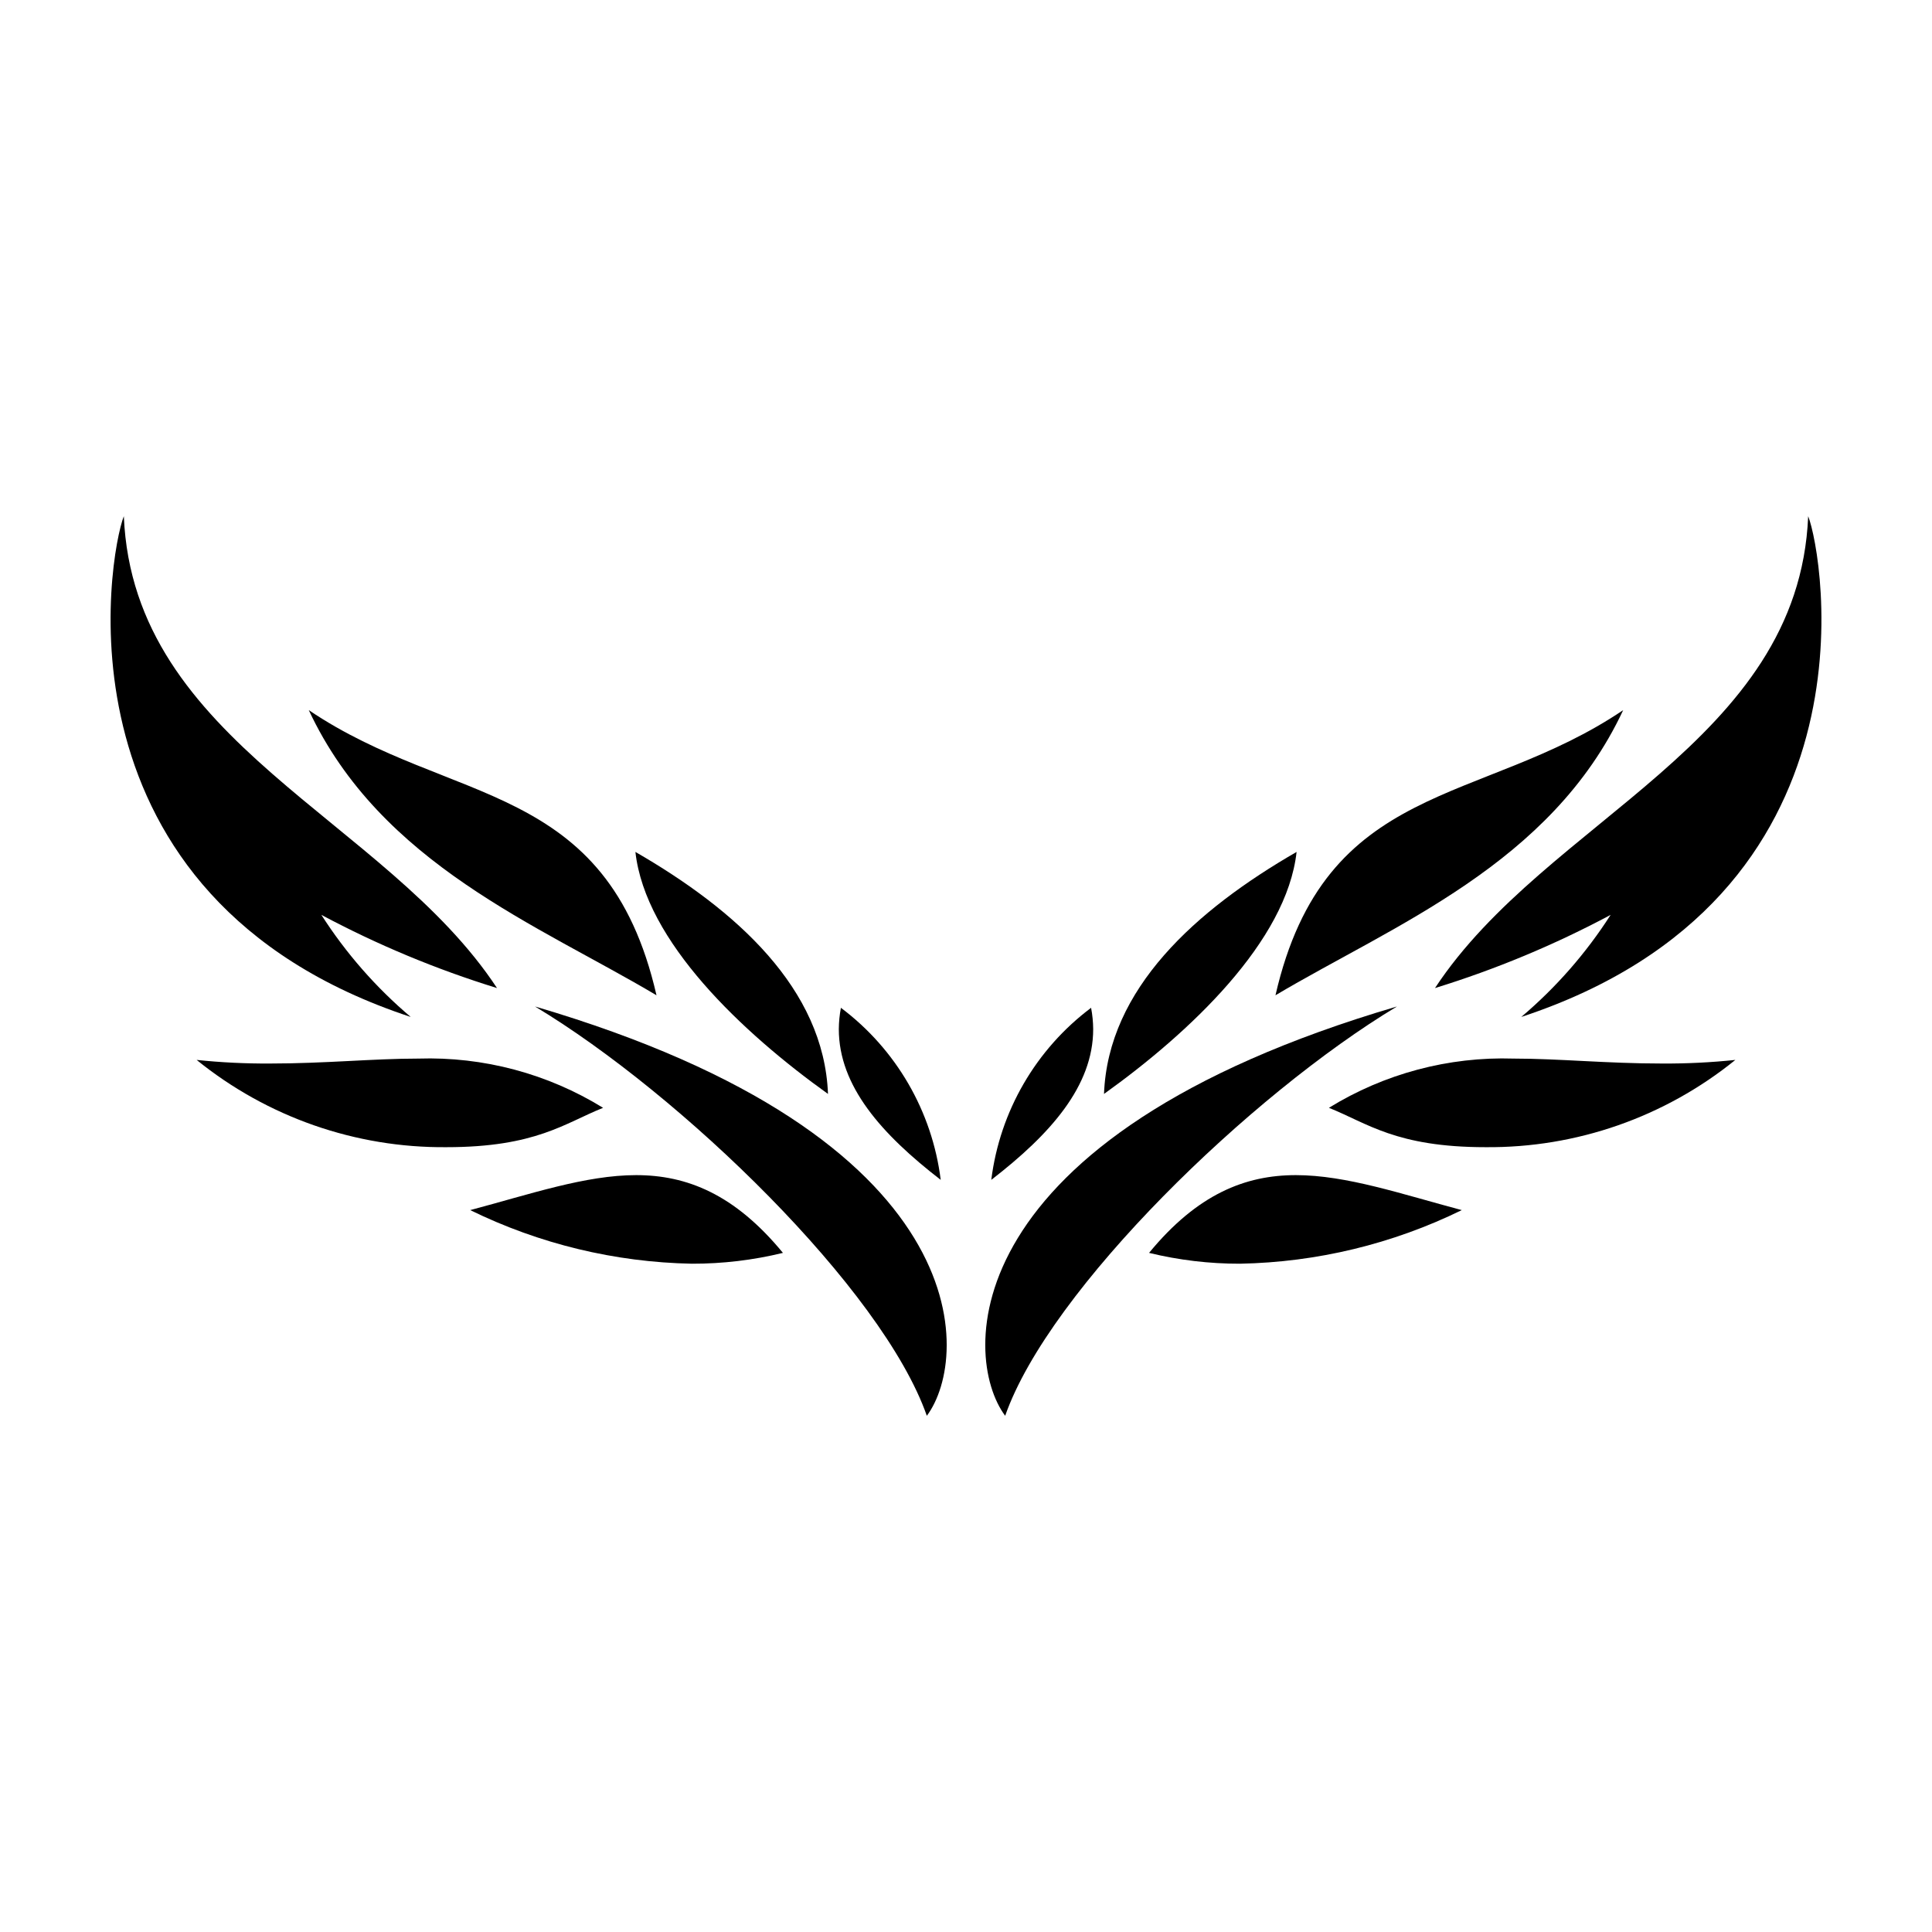
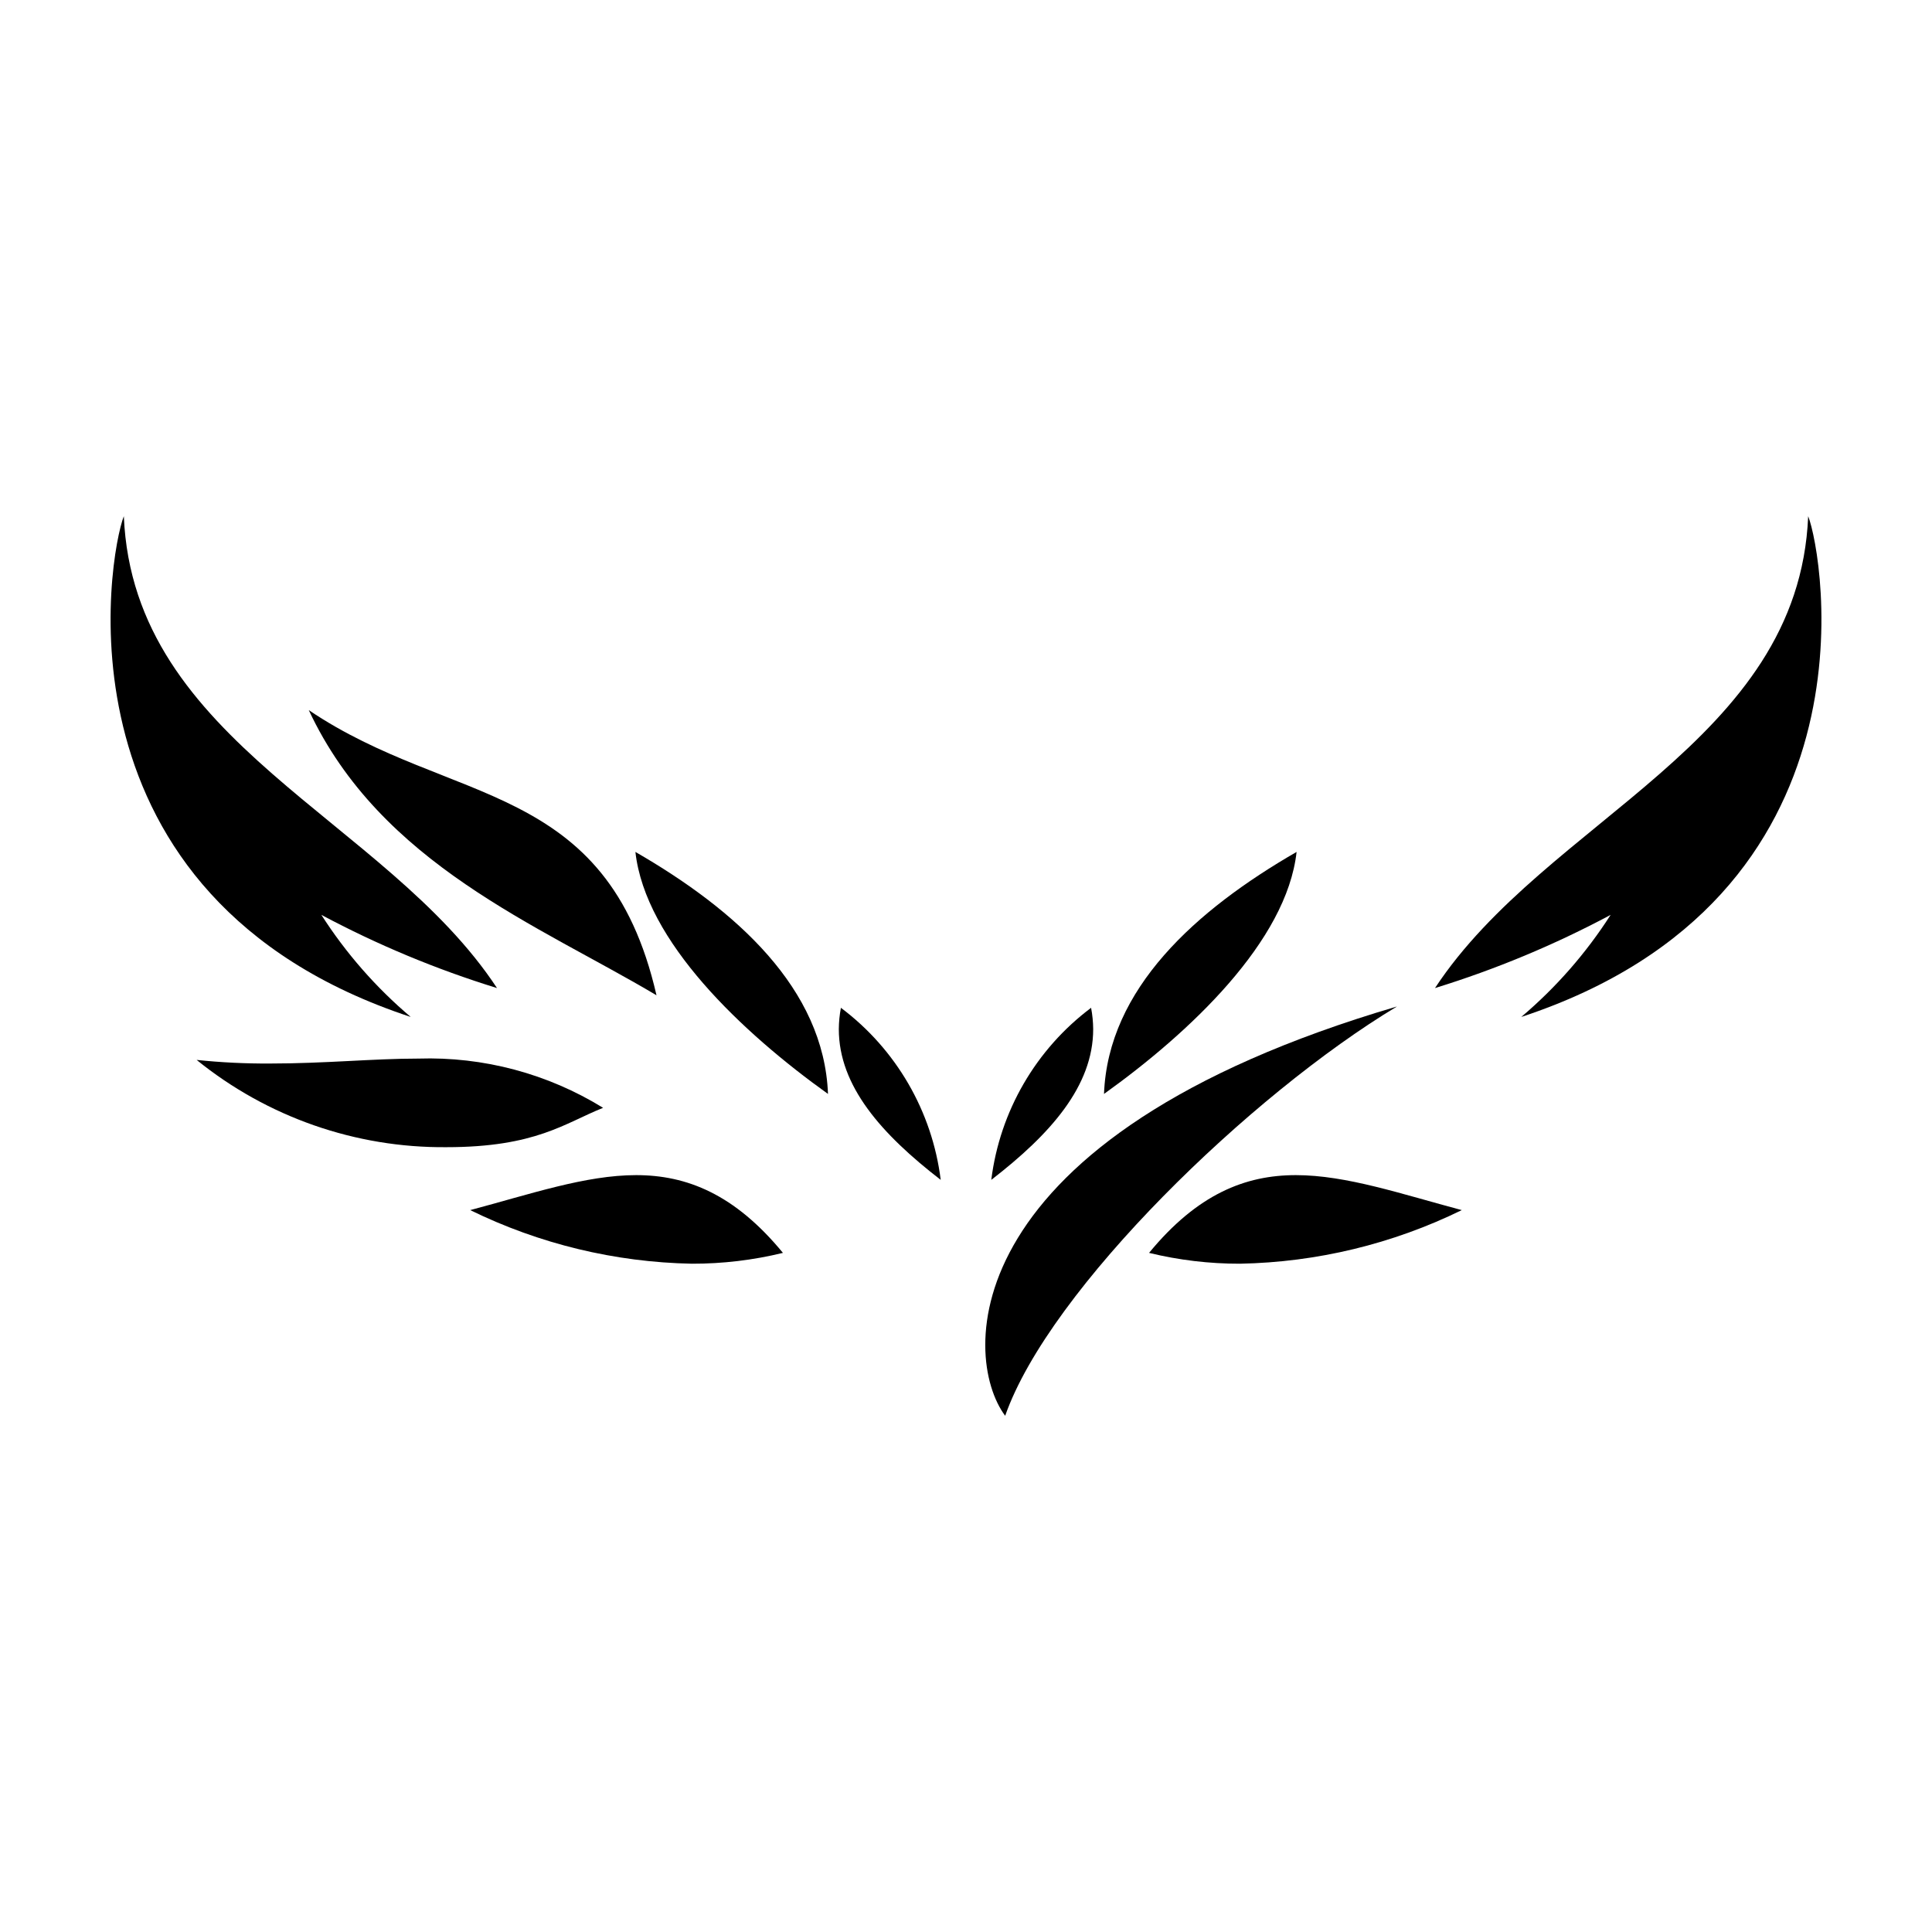
<svg xmlns="http://www.w3.org/2000/svg" fill="#000000" width="800px" height="800px" version="1.1" viewBox="144 144 512 512">
  <g>
    <path d="m410.38 519.2c11.738-33.555 65.191-85.242 103.83-108.47-117.79 34.609-115.52 92.801-103.83 108.47z" />
    <path d="m570.84 386.45c-14.863 7.938-30.449 14.43-46.551 19.398 29.574-44.941 96.379-64.891 98.898-125.05 3.981 10.078 20.152 101.02-76.023 132.7h-0.004c9.199-7.789 17.18-16.906 23.68-27.055z" />
-     <path d="m574.16 332.19c-19.094 40.859-60.91 56.98-92.148 75.57 13.152-57.285 54.465-50.078 92.148-75.57z" />
-     <path d="m603.89 424.89c-18.715 15.16-42.117 23.336-66.199 23.125-23.73 0-31.387-6.398-41.516-10.43 14.691-9.059 31.719-13.598 48.969-13.047 12.043 0 24.637 1.309 39.348 1.309 6.481 0.035 12.953-0.281 19.398-0.957z" />
+     <path d="m603.89 424.89z" />
    <path d="m531.39 464.69c-18.309 8.969-38.359 13.816-58.742 14.207-8.133 0.02-16.234-0.945-24.133-2.871 12.797-15.566 25.492-20.605 38.895-20.605s28.062 5.039 43.98 9.27z" />
    <path d="m487.61 369.77c-2.621 23.68-28.312 47.863-51.035 64.137 1.059-27.914 24.387-48.77 51.035-64.137z" />
    <path d="m433.15 411.08c0.355 1.859 0.539 3.75 0.555 5.644 0 15.113-11.336 27.859-27.004 39.953v-0.004c2.262-18.156 11.809-34.613 26.449-45.594z" />
-     <path d="m389.62 519.2c-11.738-33.555-65.195-85.242-103.84-108.47 117.79 34.609 115.52 92.801 103.84 108.47z" />
    <path d="m229.16 386.45c14.863 7.938 30.453 14.43 46.551 19.398-29.57-44.941-96.379-64.891-98.895-125.05-3.981 10.078-20.152 101.02 76.023 132.7-9.199-7.789-17.18-16.906-23.68-27.055z" />
    <path d="m225.83 332.19c19.094 40.859 60.91 56.98 92.148 75.57-13.152-57.285-54.465-50.078-92.148-75.57z" />
    <path d="m196.11 424.89c18.715 15.16 42.121 23.336 66.203 23.125 23.73 0 31.387-6.398 41.516-10.43h-0.004c-14.688-9.059-31.719-13.598-48.969-13.047-12.043 0-24.637 1.309-39.348 1.309-6.481 0.035-12.953-0.281-19.398-0.957z" />
    <path d="m268.61 464.69c18.309 8.969 38.359 13.816 58.742 14.207 8.133 0.02 16.234-0.945 24.133-2.871-12.797-15.566-25.492-20.605-38.895-20.605-13.398 0-28.062 5.039-43.98 9.27z" />
    <path d="m312.39 369.77c2.621 23.68 28.312 47.863 51.035 64.137-1.059-27.914-24.383-48.77-51.035-64.137z" />
    <path d="m366.85 411.08c-0.355 1.859-0.539 3.75-0.555 5.644 0 15.113 11.336 27.859 27.004 39.953v-0.004c-2.262-18.156-11.809-34.613-26.449-45.594z" />
  </g>
</svg>